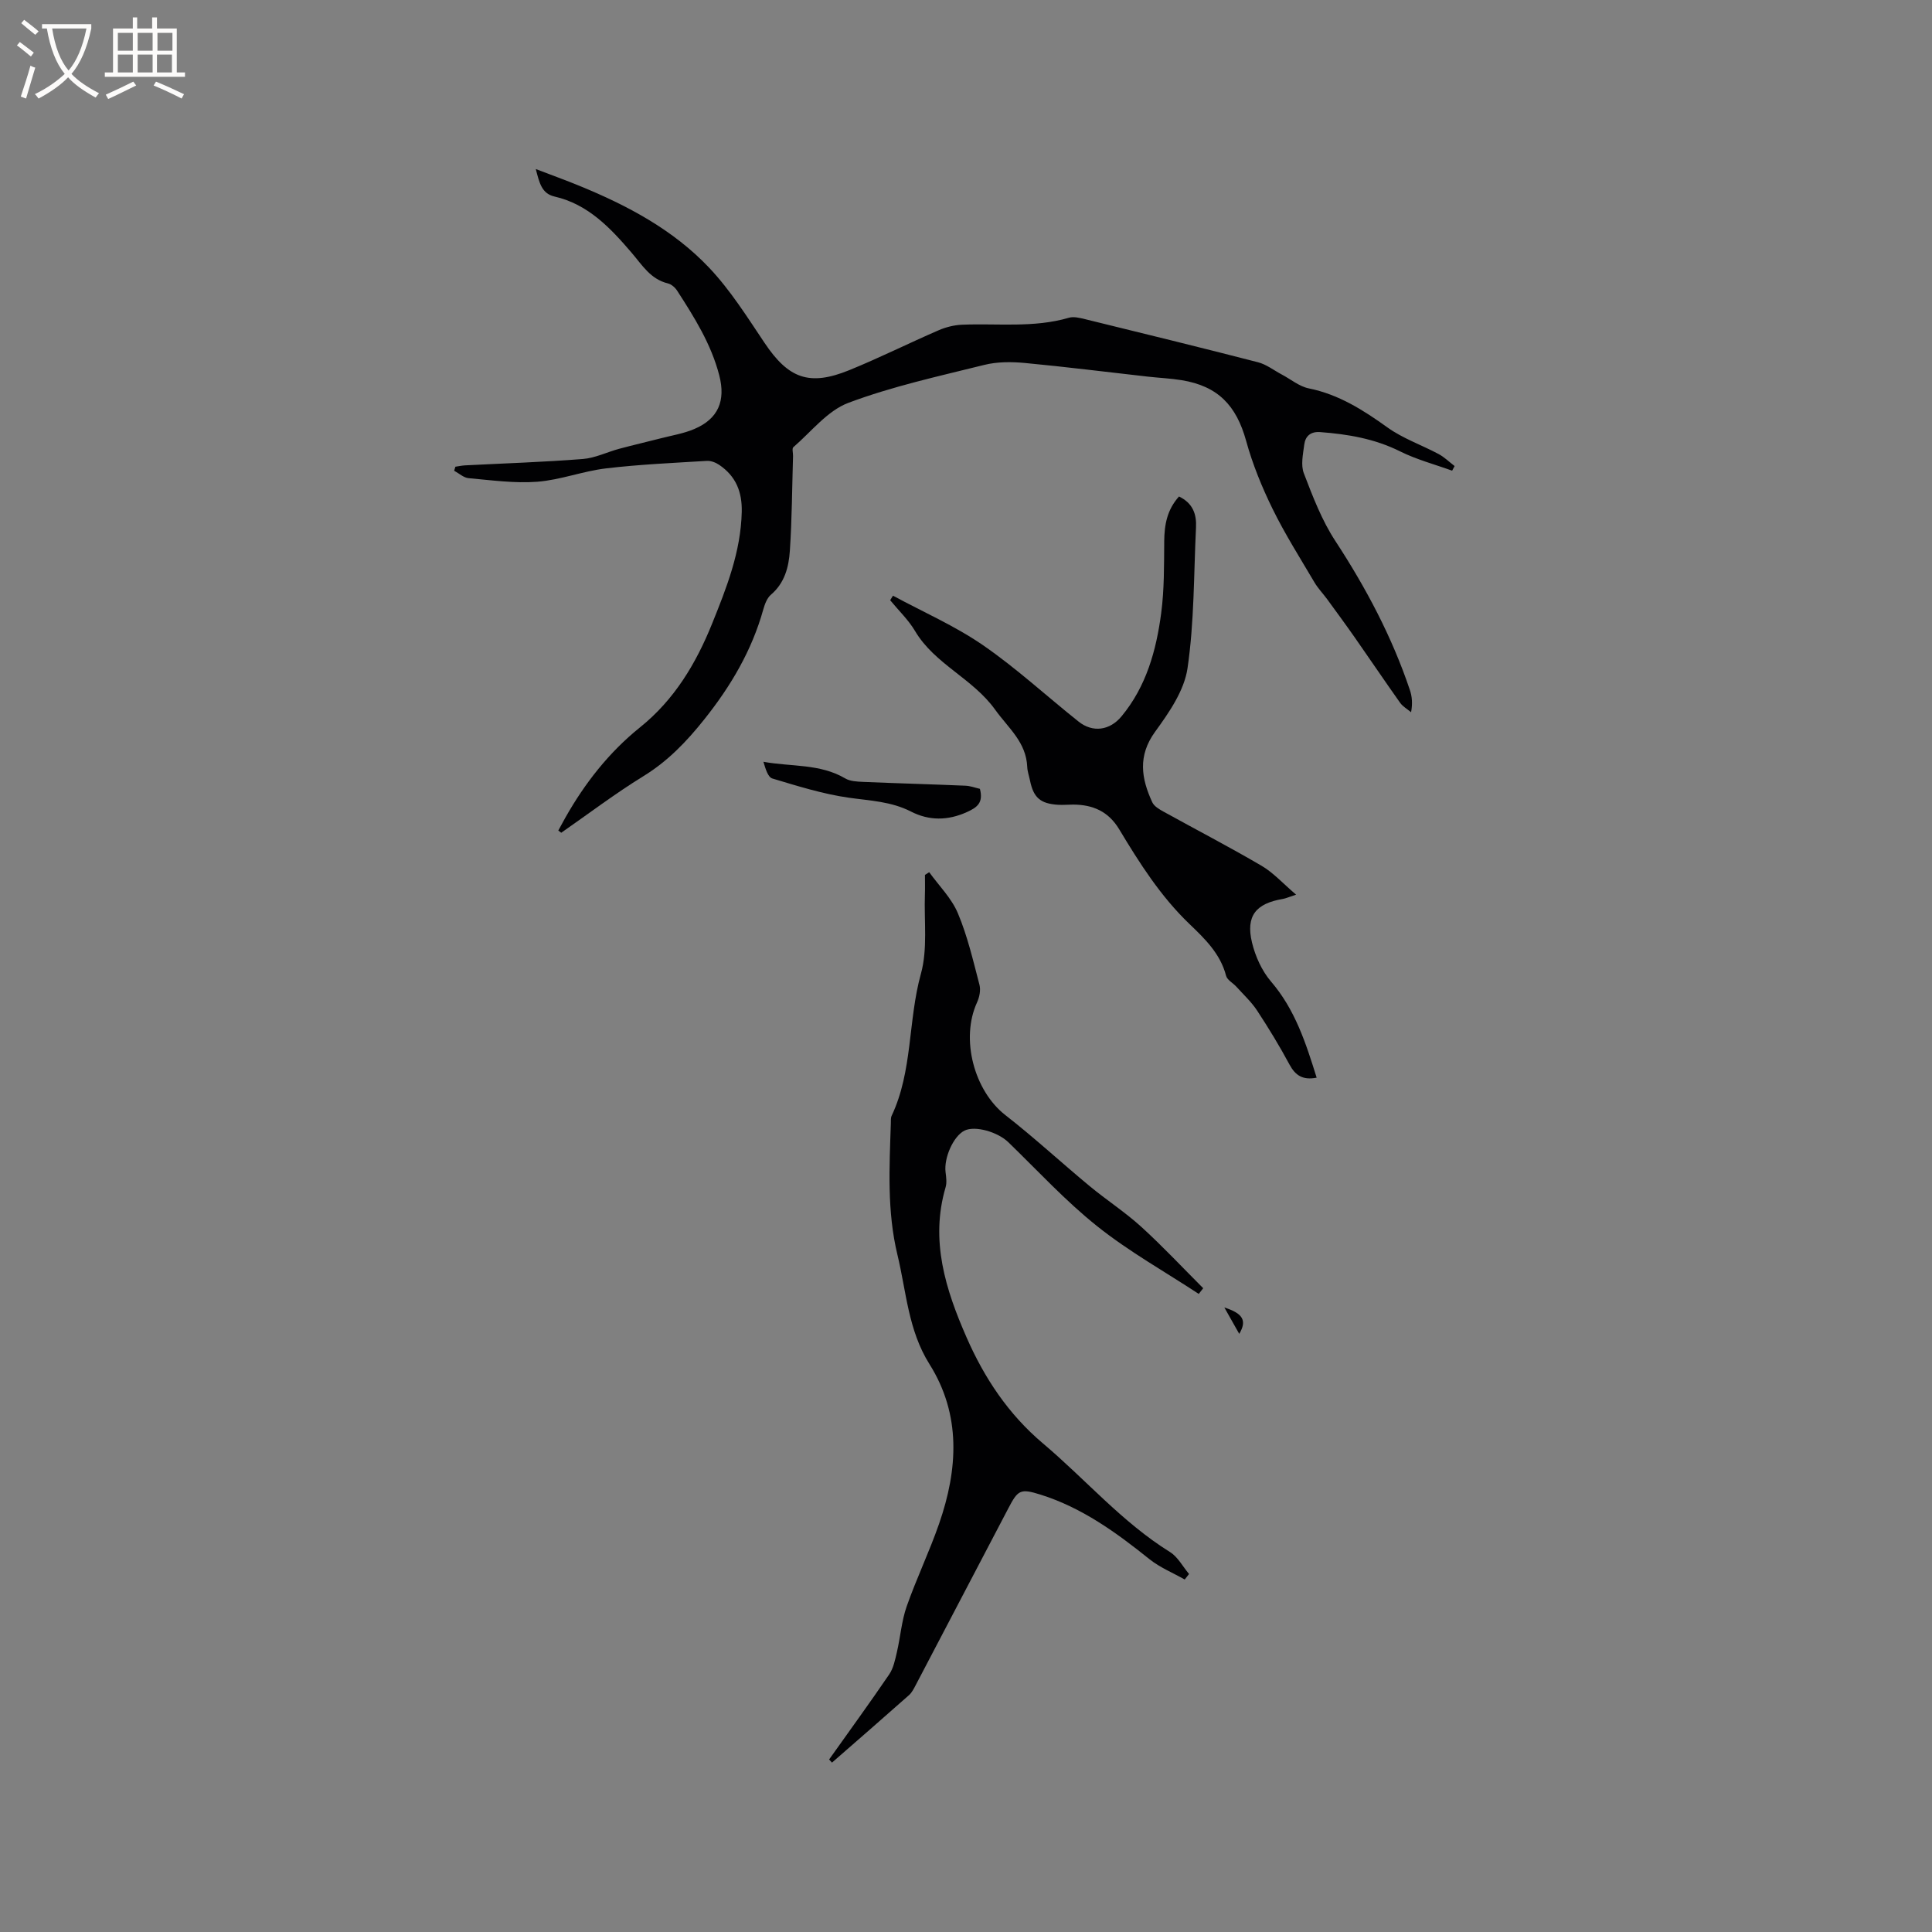
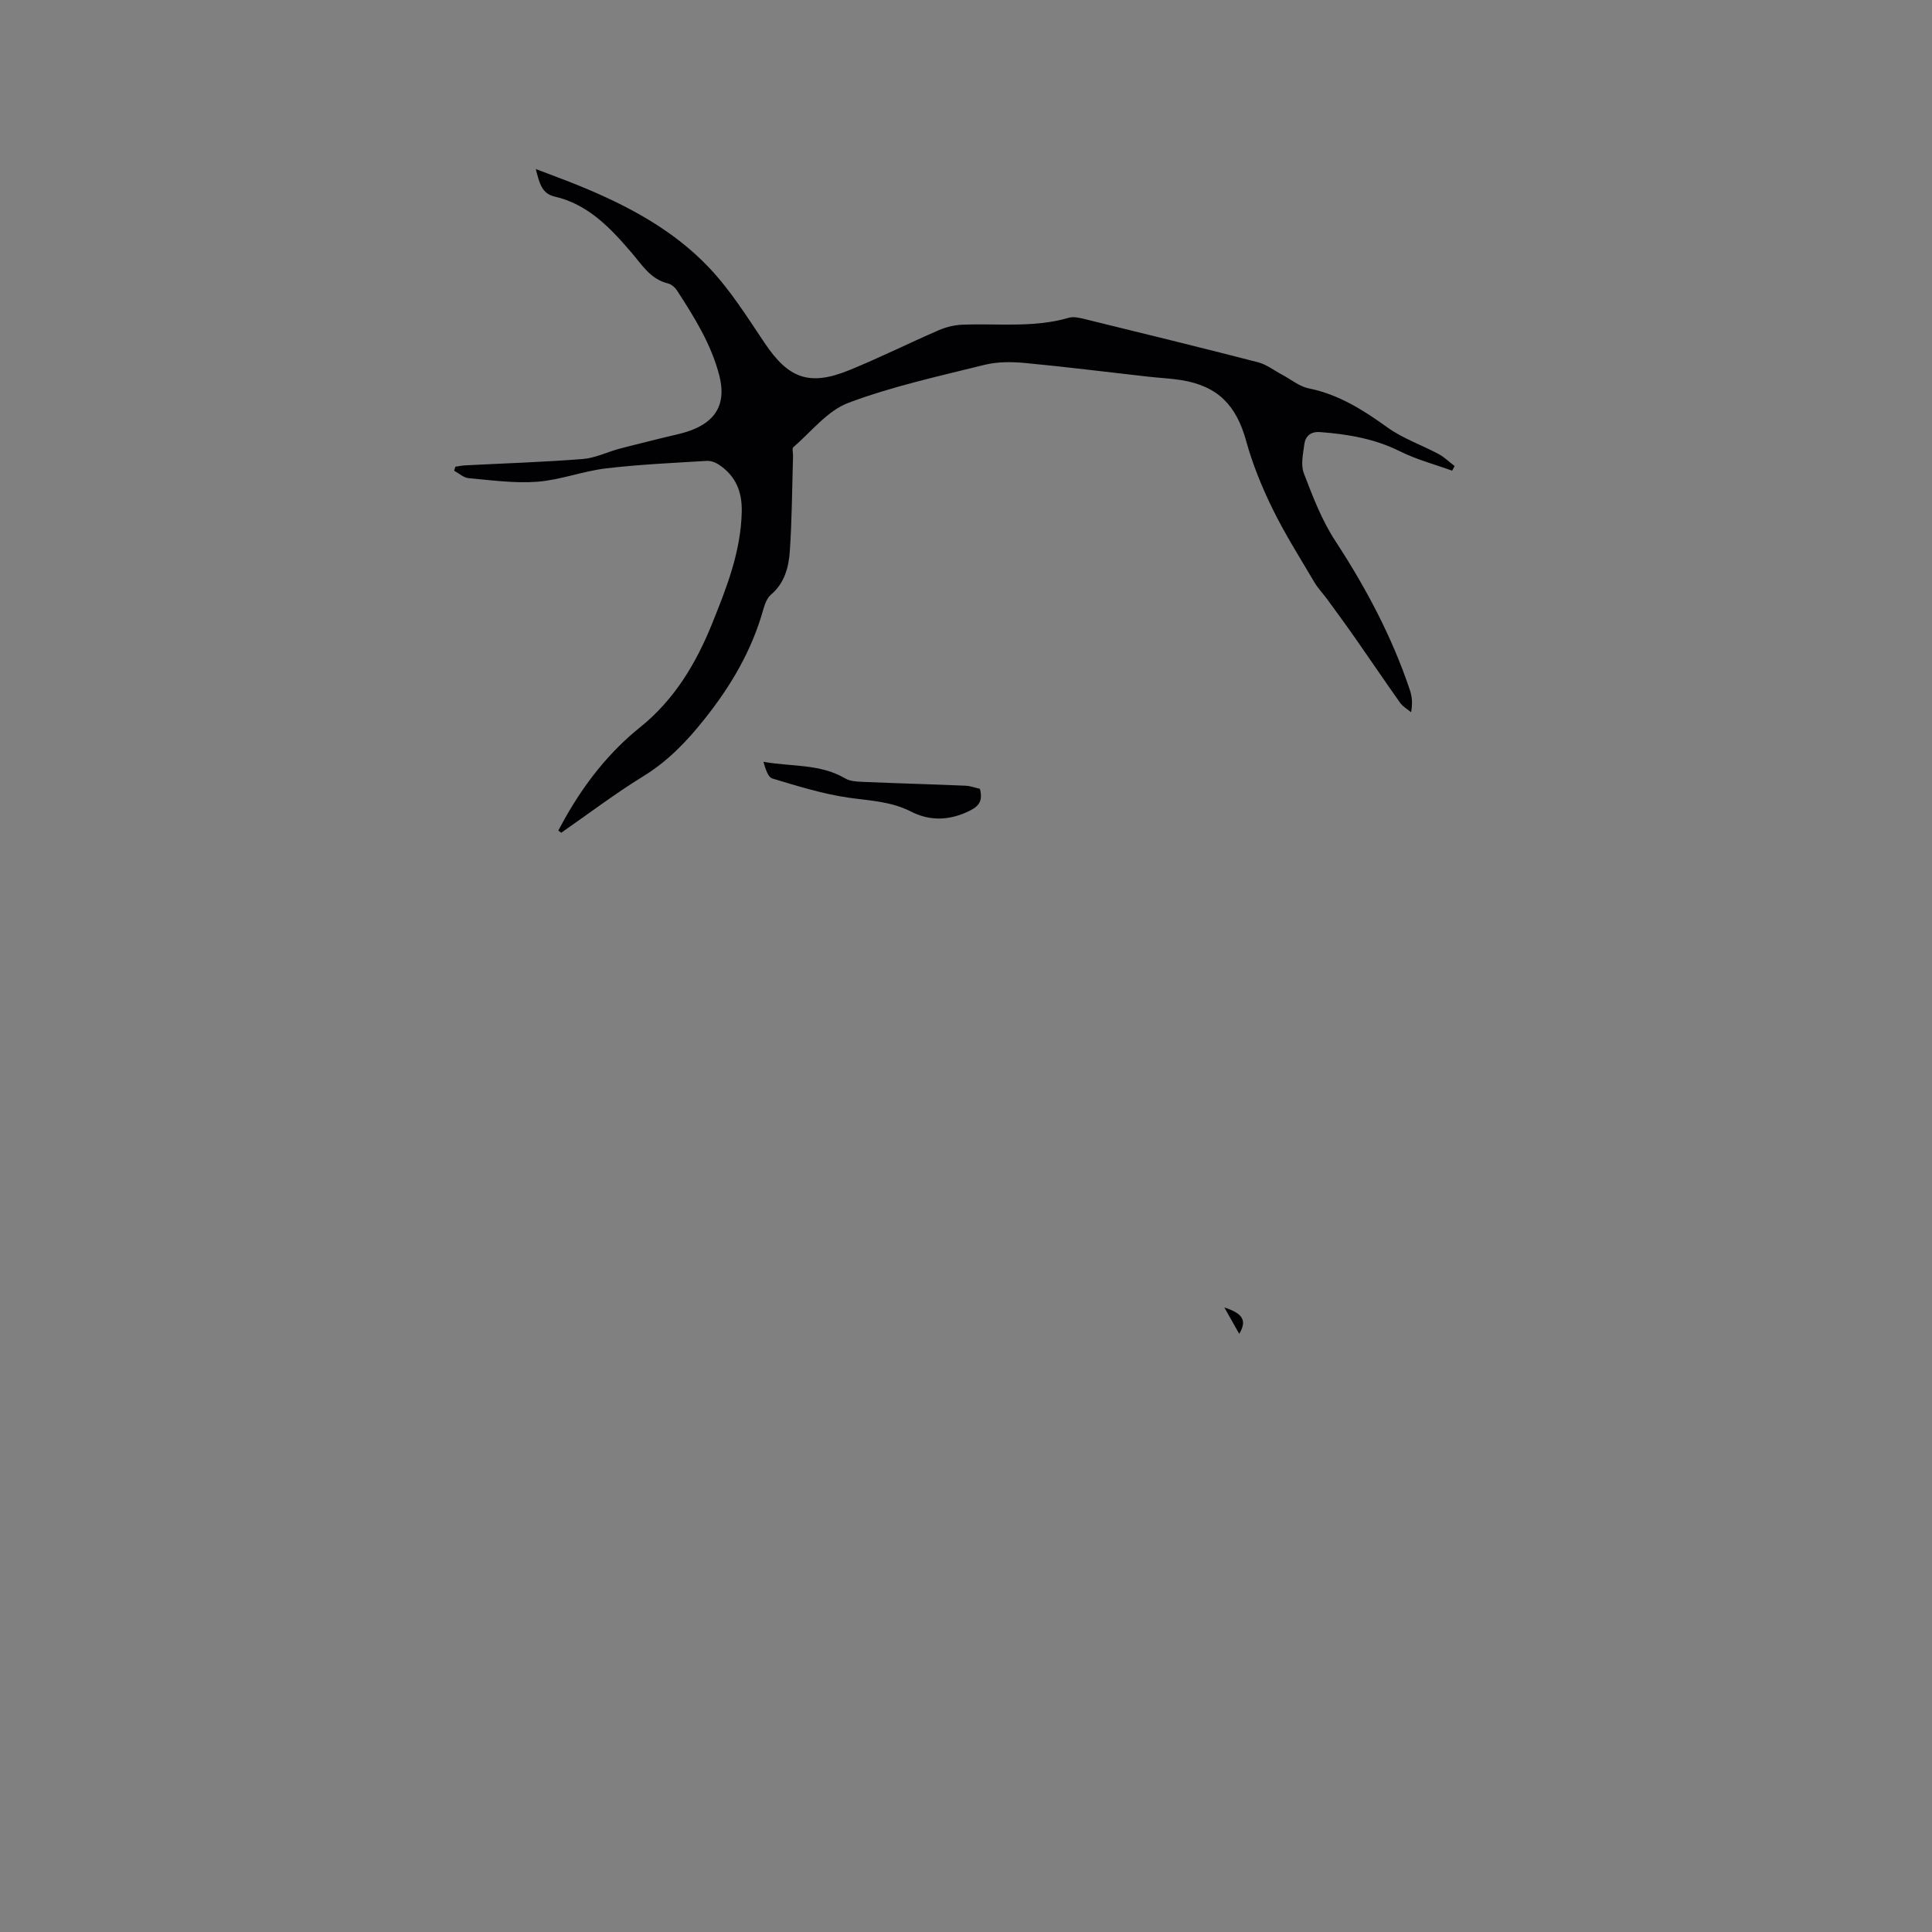
<svg xmlns="http://www.w3.org/2000/svg" enable-background="new 0 0 400 400" viewBox="0 0 400 400">
  <rect x="0" y="0" width="400" height="400" fill="#808080" stroke="none" />
  <g fill="#010103">
    <path d="m115.59 171.95c.48-.88.95-1.76 1.44-2.63 4.05-7.17 9.06-13.57 15.49-18.74 7.08-5.69 11.55-13.15 14.89-21.4 3.01-7.47 5.97-14.92 6.16-23.19.1-4.22-1.25-7.42-4.66-9.74-.72-.49-1.72-.88-2.56-.83-6.98.43-13.98.73-20.92 1.56-4.77.57-9.42 2.39-14.19 2.76-4.7.36-9.49-.32-14.22-.74-1.03-.09-1.99-1-2.99-1.54.08-.28.17-.55.25-.83.66-.1 1.32-.24 1.98-.28 8.14-.42 16.3-.68 24.42-1.32 2.54-.2 4.99-1.43 7.51-2.11 2.83-.76 5.69-1.42 8.53-2.15 2.35-.61 4.8-1 7.01-1.94 4.99-2.11 6.54-5.87 5.19-11.1-1.67-6.48-5.16-12.03-8.72-17.54-.42-.66-1.19-1.34-1.91-1.51-3.61-.88-5.29-3.75-7.51-6.34-4.35-5.08-8.98-10.05-15.97-11.65-2.64-.61-3.13-2.78-3.88-5.69 3.35 1.28 6.17 2.3 8.95 3.44 9.99 4.08 19.5 9.12 26.95 17 4.4 4.65 7.88 10.21 11.47 15.56 4.93 7.35 9.23 9.01 17.5 5.65 6.27-2.55 12.34-5.59 18.55-8.28 1.5-.65 3.2-1.07 4.82-1.14 7.38-.31 14.84.69 22.12-1.44 1.02-.3 2.3.03 3.41.3 11.93 2.93 23.86 5.84 35.75 8.91 1.75.45 3.29 1.67 4.93 2.54 1.86.98 3.61 2.47 5.59 2.87 6.22 1.26 11.28 4.49 16.32 8.11 3.19 2.28 7.05 3.61 10.55 5.48 1.2.64 2.22 1.65 3.32 2.49-.17.32-.34.64-.51.96-3.61-1.31-7.37-2.3-10.78-4-5.26-2.62-10.8-3.56-16.54-3.99-1.98-.15-3.08.84-3.3 2.6-.25 1.97-.75 4.22-.08 5.94 1.84 4.8 3.72 9.73 6.51 13.99 6.36 9.72 11.74 19.86 15.44 30.87.46 1.35.58 2.82.25 4.6-.76-.64-1.7-1.16-2.26-1.94-3.18-4.48-6.25-9.04-9.4-13.54-1.86-2.66-3.79-5.28-5.7-7.9-.87-1.19-1.92-2.27-2.66-3.53-2.96-5.02-6.09-9.96-8.65-15.18-2.21-4.51-4.15-9.25-5.48-14.09-2.03-7.35-5.85-11.35-13.37-12.57-2.29-.37-4.63-.47-6.95-.73-8.5-.95-16.98-2.03-25.49-2.83-2.78-.26-5.73-.27-8.41.4-9.45 2.35-19.04 4.44-28.12 7.85-4.35 1.63-7.69 5.98-11.41 9.19-.31.27-.04 1.2-.06 1.83-.2 6.55-.22 13.1-.66 19.63-.23 3.36-1.07 6.66-3.92 9.08-.81.69-1.27 1.96-1.58 3.05-2.37 8.5-6.71 15.85-12.2 22.74-3.68 4.62-7.56 8.67-12.64 11.79-5.85 3.6-11.34 7.77-16.99 11.7-.22-.15-.42-.31-.61-.46z" />
-     <path d="m171.66 364.28c4.16-5.86 8.39-11.67 12.43-17.6.89-1.3 1.23-3.03 1.6-4.61.73-3.14.97-6.44 2.02-9.46 2.03-5.79 4.71-11.34 6.72-17.14 3.9-11.24 4.62-22.53-2-33.05-4.41-7.02-4.78-14.99-6.63-22.65-2.17-9.01-1.66-18.09-1.36-27.18.02-.53-.05-1.12.16-1.57 4.39-9.29 3.37-19.7 6.06-29.39 1.43-5.15.64-10.91.83-16.39.05-1.37.01-2.74.01-4.1.29-.19.59-.37.88-.56 2.03 2.81 4.63 5.38 5.94 8.5 1.99 4.73 3.16 9.82 4.47 14.82.29 1.11-.01 2.56-.51 3.65-3.46 7.56-.59 18.29 5.87 23.32 6 4.67 11.59 9.85 17.45 14.7 3.5 2.9 7.35 5.39 10.7 8.44 4.44 4.04 8.56 8.45 12.81 12.7-.31.39-.61.78-.92 1.18-7.04-4.62-14.45-8.77-21.01-14-6.58-5.24-12.34-11.52-18.41-17.4-2.22-2.15-6.91-3.49-9.08-2.41-2.29 1.14-4.29 5.62-3.92 8.61.13 1.04.29 2.17 0 3.14-3.23 11.02.02 21.2 4.35 31.07 3.67 8.38 8.65 15.9 15.82 21.95 8.81 7.43 16.37 16.31 26.29 22.48 1.63 1.01 2.65 3.01 3.95 4.55-.3.38-.6.76-.9 1.14-2.45-1.39-5.14-2.48-7.31-4.22-6.89-5.53-13.99-10.67-22.53-13.35-4.2-1.32-4.69-.97-6.68 2.84-6.38 12.2-12.76 24.38-19.16 36.57-.39.74-.79 1.55-1.39 2.09-5.29 4.69-10.63 9.33-15.96 13.98-.22-.25-.4-.45-.59-.65z" />
-     <path d="m244.1 102.79c2.9 1.4 3.66 3.71 3.52 6.42-.47 9.73-.35 19.56-1.76 29.16-.68 4.62-3.82 9.16-6.7 13.12-3.64 5.01-2.87 9.69-.59 14.62.39.84 1.46 1.45 2.34 1.94 6.76 3.74 13.63 7.3 20.3 11.21 2.43 1.43 4.4 3.64 7.13 5.97-1.59.52-2.14.78-2.72.88-5.62.94-7.72 3.53-6.41 9.02.69 2.87 2.05 5.89 3.96 8.11 4.99 5.82 7.2 12.75 9.43 19.88-2.85.56-4.4-.44-5.62-2.71-2.05-3.82-4.32-7.54-6.7-11.17-1.19-1.81-2.84-3.33-4.31-4.96-.7-.77-1.89-1.38-2.12-2.25-1.18-4.58-4.42-7.69-7.6-10.74-5.97-5.73-10.33-12.6-14.53-19.59-2.23-3.71-5.45-5.1-9.53-5.12-1.06 0-2.12.11-3.17.04-3.65-.24-5.05-1.49-5.77-5.03-.19-.93-.53-1.86-.57-2.8-.22-5.15-3.89-8.02-6.64-11.85-4.68-6.52-12.5-9.41-16.58-16.28-1.38-2.33-3.42-4.27-5.16-6.39.19-.31.39-.63.58-.94 6.23 3.37 12.81 6.24 18.61 10.23 6.94 4.78 13.19 10.56 19.81 15.83 2.94 2.35 6.48 1.85 8.9-1.08 5.13-6.19 7.19-13.64 8.21-21.36.65-4.91.59-9.92.63-14.88.03-3.41.58-6.52 3.06-9.28z" />
    <path d="m202.88 163.32c.75 2.88-.56 3.84-2.67 4.8-3.98 1.81-7.86 1.82-11.61-.1-4.09-2.09-8.44-2.24-12.84-2.86-5.37-.76-10.63-2.42-15.85-3.98-.93-.28-1.42-2.02-1.85-3.46 5.78 1.05 11.71.36 16.95 3.45 1 .59 2.4.65 3.63.71 7.07.3 14.14.49 21.21.79 1.02.03 2.02.42 3.03.65z" />
    <path d="m253.49 270.7c3.88 1.24 4.71 2.73 3.08 5.46-1.01-1.79-1.89-3.36-3.08-5.46z" />
  </g>
-   <path d="m6.4 11.7c-1-.8-1.9-1.6-2.9-2.3l.6-.7c.9.7 1.9 1.4 2.9 2.2zm-2.1 8.3c.7-2.1 1.4-4.2 2-6.4.2.1.6.3 1 .4-.7 2.3-1.3 4.4-1.9 6.4zm3-12.8c-1.1-.9-2.1-1.7-2.9-2.4l.6-.7c1 .8 2 1.5 3 2.4zm1.4-1.3v-.9h10.2v.9c-.9 4.2-2.3 7.3-4.1 9.4 1.3 1.4 3.2 2.7 5.7 4-.2.2-.4.5-.7.9-2.5-1.4-4.4-2.7-5.7-4.2-1.4 1.5-3.5 3-6.1 4.4 0 0 0 0-.1-.1-.3-.4-.5-.7-.7-.8 2.7-1.3 4.7-2.8 6.2-4.2-1.8-2.2-3-5.3-3.7-9.4zm9.2 0h-7.1c.6 3.8 1.7 6.7 3.4 8.7 1.7-2 2.9-4.8 3.7-8.7z" fill="#fcfbfa" />
-   <path d="m31.6 3.6h.9v2.3h4.1v9.1h1.7v.9h-16.6v-.9h1.7v-9.1h4.1v-2.3h.9v2.3h3.1v-2.3zm-4 13.3.6.8c-1.9.9-3.8 1.9-5.8 2.8-.2-.3-.3-.6-.5-.9 2-.9 3.9-1.8 5.7-2.7zm-3.2-10.1v3.7h3.1v-3.7zm0 4.5v3.7h3.1v-3.7zm4.1-4.5v3.7h3.1v-3.7zm0 4.5v3.7h3.1v-3.7zm9.1 9.1c-2.1-1.1-4.1-2-5.8-2.7l.5-.8c2.2.9 4.1 1.8 5.8 2.6zm-1.9-13.6h-3.1v3.7h3.1zm-3.2 4.5v3.7h3.1v-3.7z" fill="#fcfbfa" />
</svg>